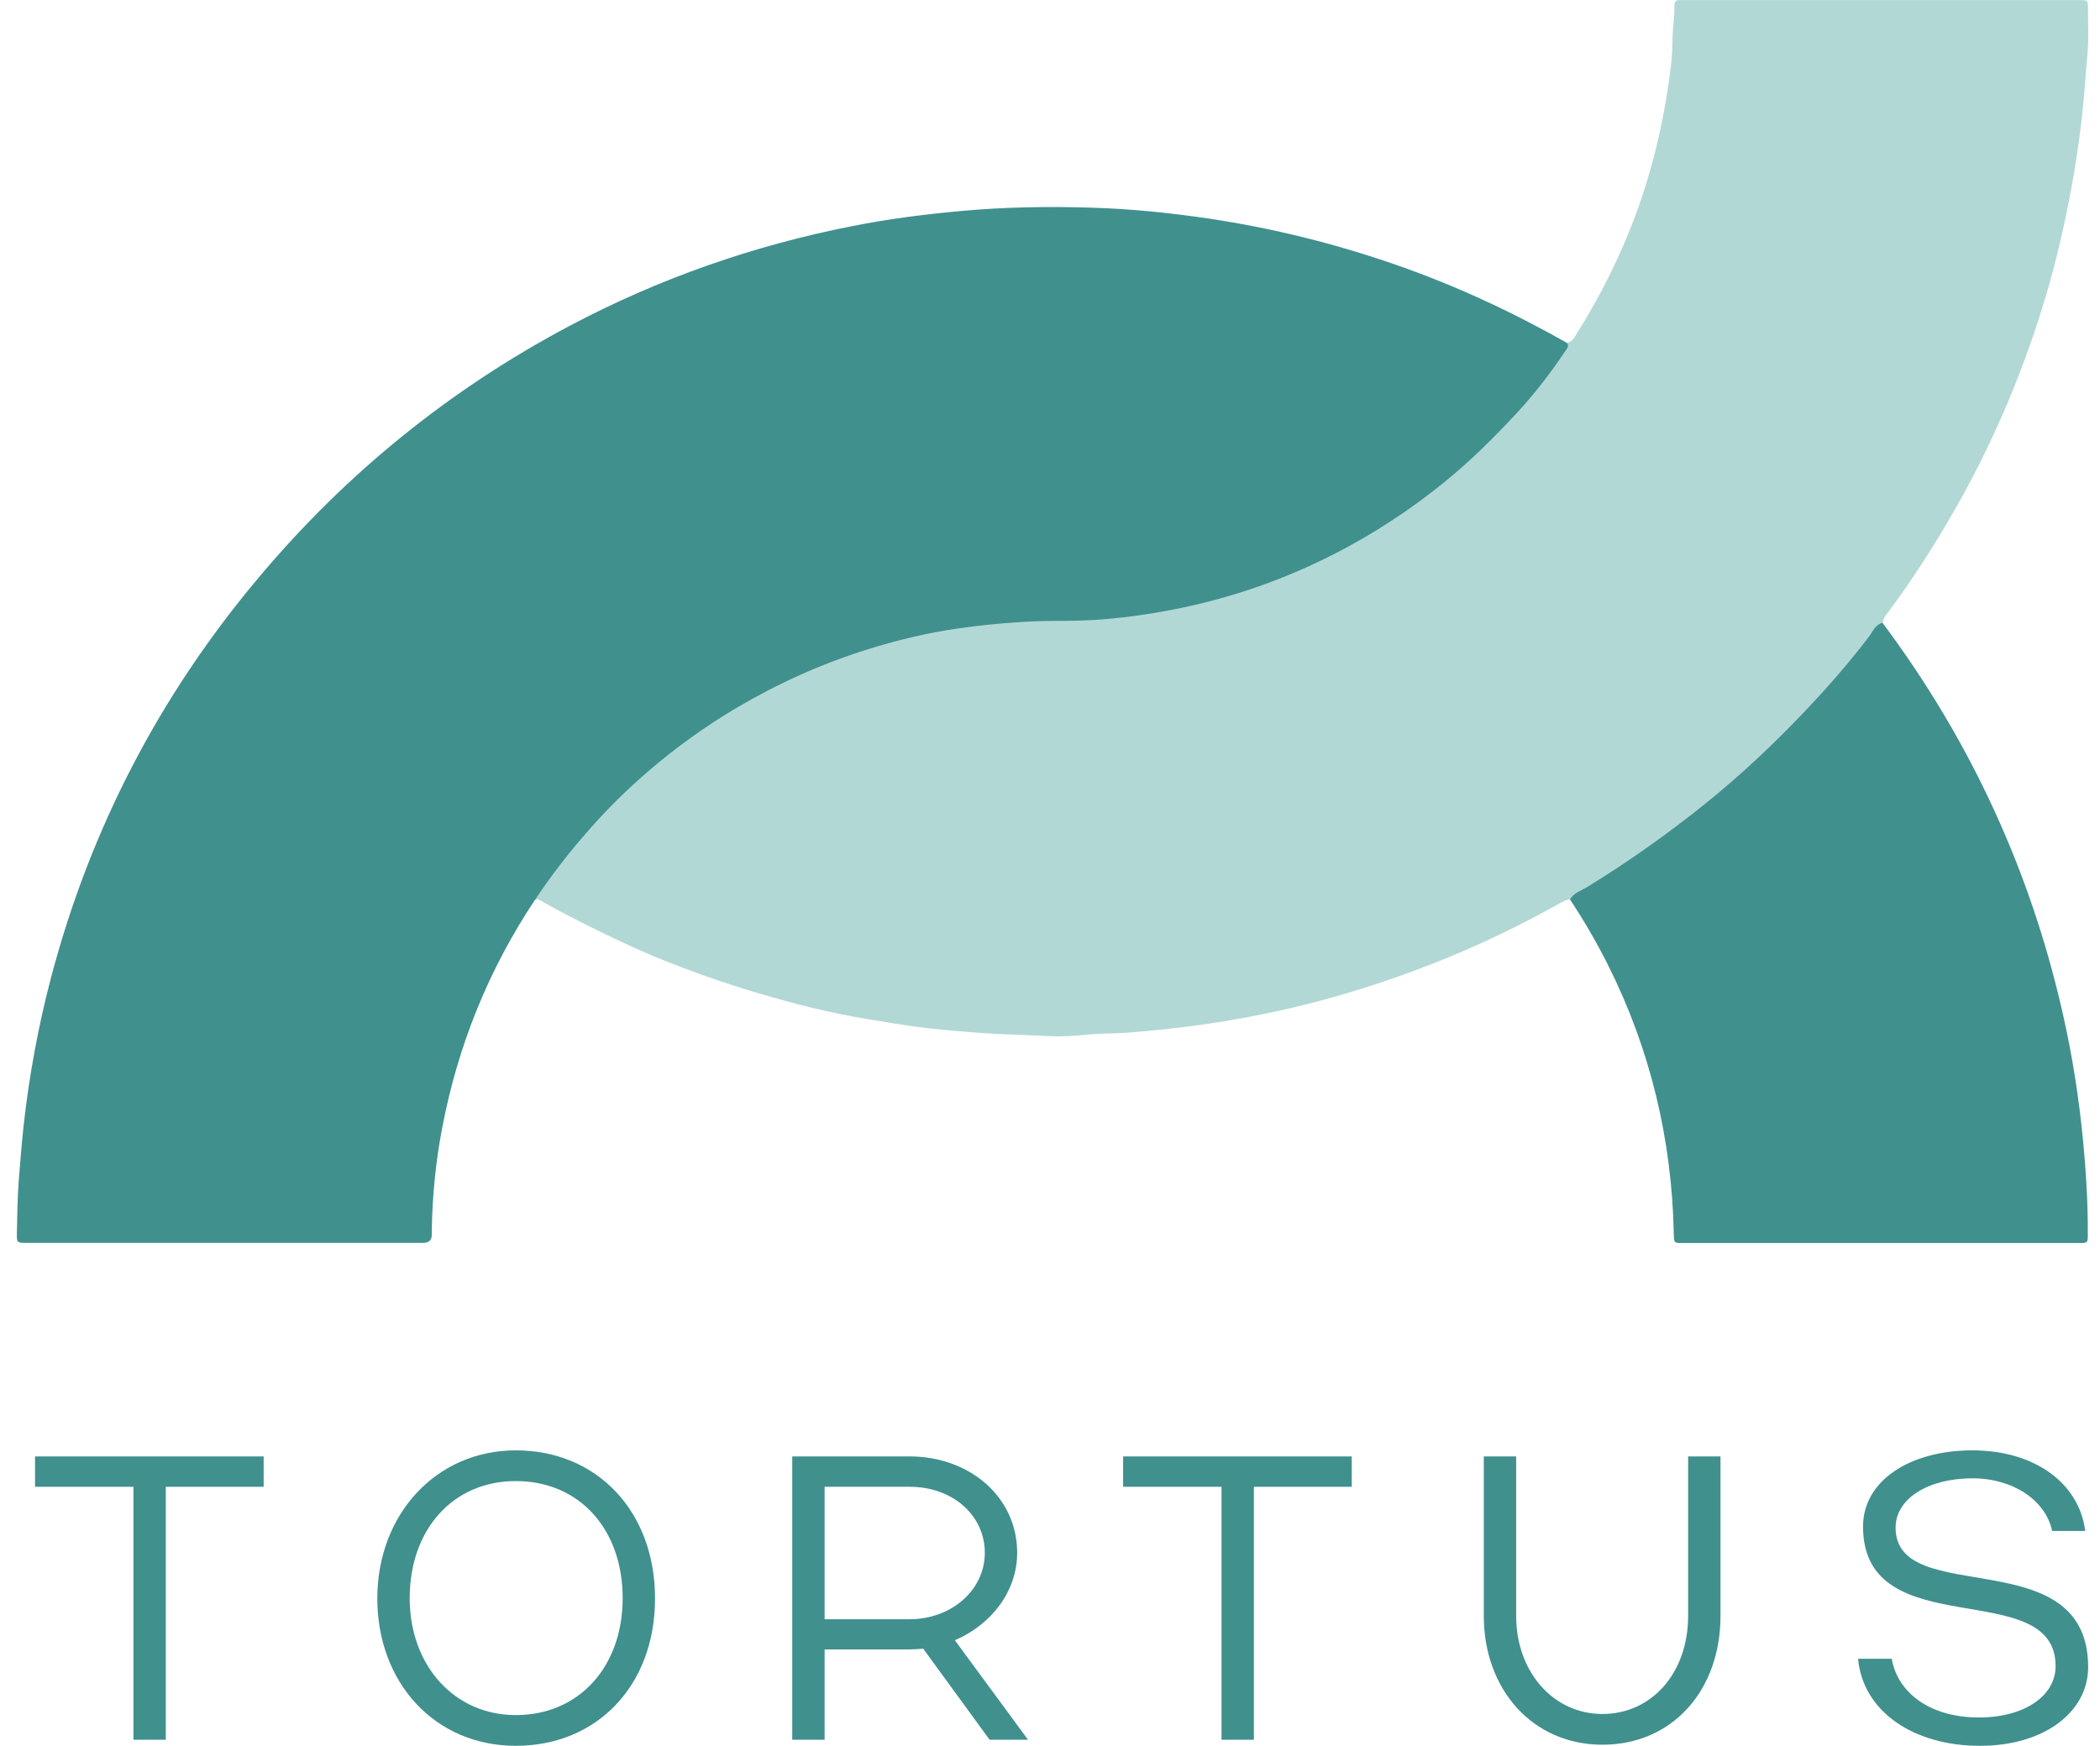
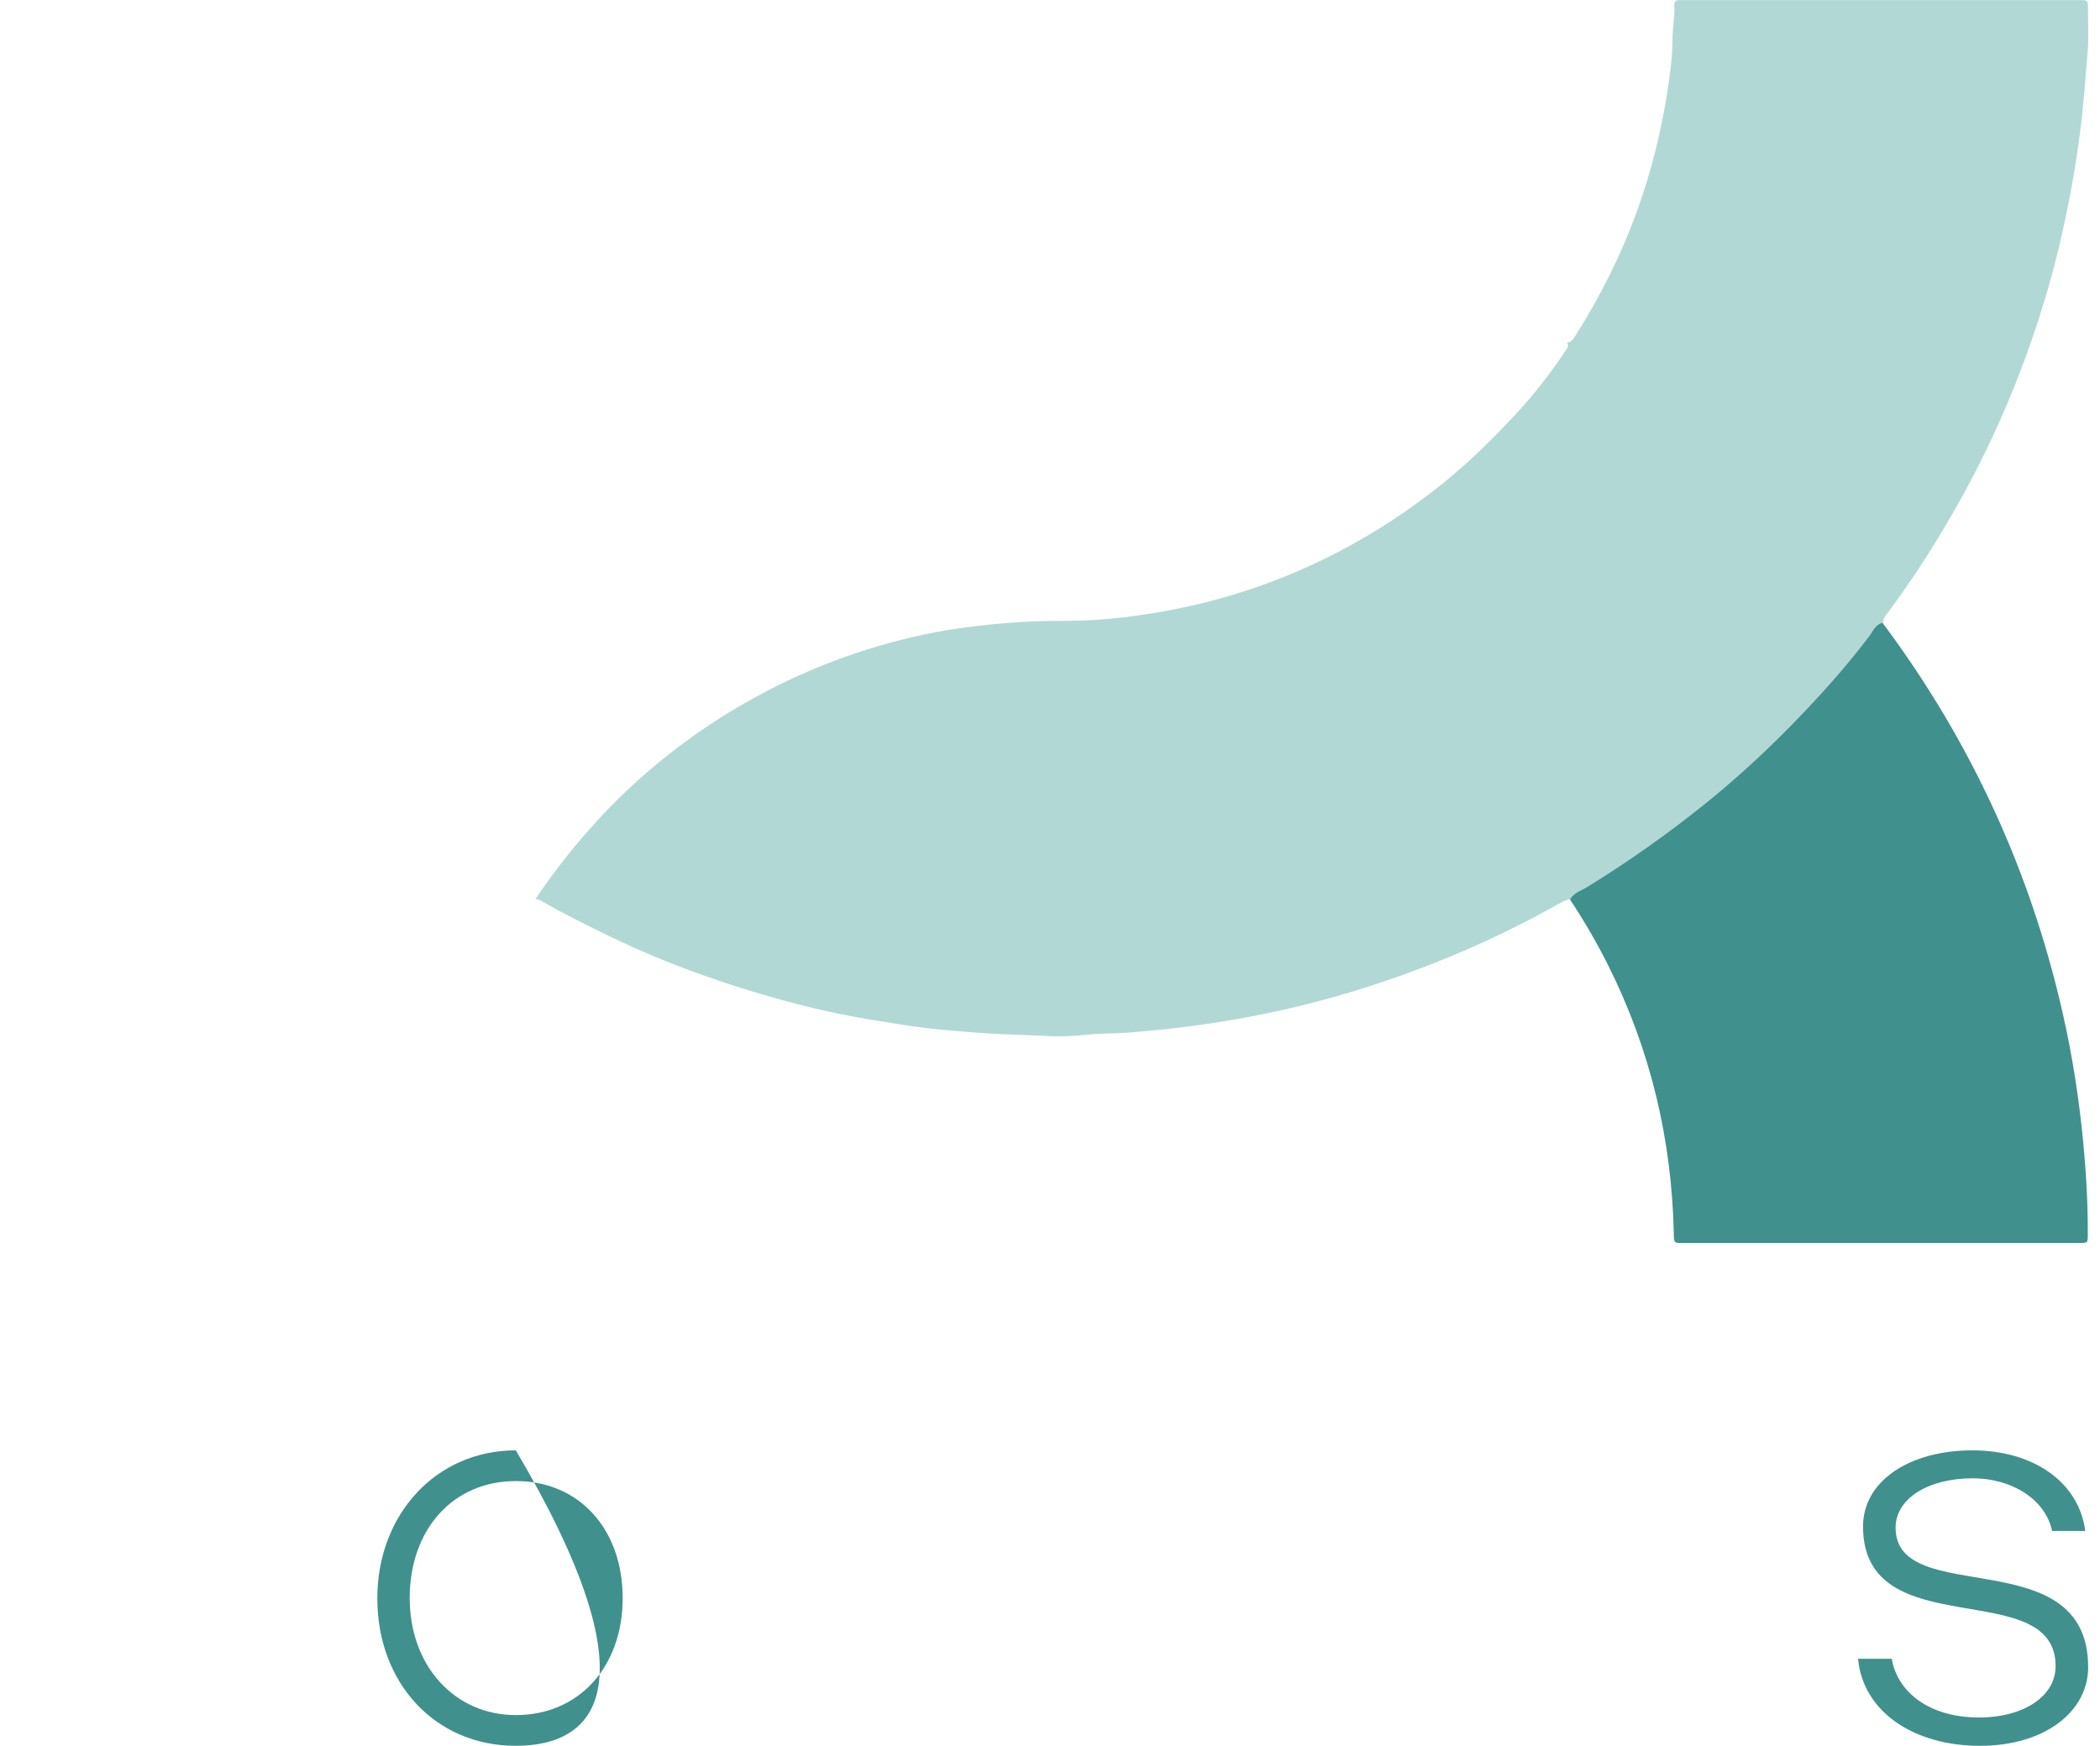
<svg xmlns="http://www.w3.org/2000/svg" width="963" height="801" viewBox="0 0 963 801" fill="none">
  <g clip-path="url(#clip0_144_28)">
-     <path d="M61.191 681.935H16.068V668.012H120.905V681.935H76.035V797.96H61.191V681.935Z" fill="#40908E" />
-     <path d="M236.536 665.227C273.646 665.227 300.383 693.073 300.383 733.155C300.383 773.236 273.646 800.745 236.536 800.745C199.426 800.745 173.027 771.802 173.027 733.155C173.027 694.508 200.101 665.227 236.536 665.227ZM236.536 786.653C265.465 786.653 285.539 764.545 285.539 732.986C285.539 701.427 265.718 679.319 236.536 679.319C207.354 679.319 187.871 701.933 187.871 732.986C187.871 764.038 208.451 786.653 236.536 786.653Z" fill="#40908E" />
-     <path d="M423.436 756.191C421.412 756.36 419.135 756.529 417.111 756.529H378.145V797.96H363.301V668.012H417.111C444.606 668.012 466.45 686.576 466.45 712.228C466.45 730.033 454.389 745.306 437.858 752.309L471.426 797.96H453.799L423.352 756.191H423.436ZM417.111 681.935H378.145V742.69H417.111C436.256 742.69 451.606 729.358 451.606 712.228C451.606 695.098 436.931 681.935 417.111 681.935Z" fill="#40908E" />
-     <path d="M560.154 681.935H515.031V668.012H619.867V681.935H574.998V797.96H560.154V681.935Z" fill="#40908E" />
-     <path d="M774.127 741.171V668.012H788.971V741.171C788.971 775.346 766.874 800.238 734.824 800.238C702.774 800.238 680.424 774.839 680.424 741.171V668.012H695.268V741.171C695.268 766.823 712.305 786.147 734.824 786.147C757.343 786.147 774.127 767.414 774.127 741.171Z" fill="#40908E" />
+     <path d="M236.536 665.227C300.383 773.236 273.646 800.745 236.536 800.745C199.426 800.745 173.027 771.802 173.027 733.155C173.027 694.508 200.101 665.227 236.536 665.227ZM236.536 786.653C265.465 786.653 285.539 764.545 285.539 732.986C285.539 701.427 265.718 679.319 236.536 679.319C207.354 679.319 187.871 701.933 187.871 732.986C187.871 764.038 208.451 786.653 236.536 786.653Z" fill="#40908E" />
    <path d="M907.893 800.745C877.445 800.745 854.251 784.965 852.059 760.832H867.493C870.445 777.371 886.217 787.75 907.386 787.75C928.556 787.75 942.641 777.708 942.641 764.207C942.641 722.269 854.336 755.263 854.336 700.161C854.336 679.15 875.843 665.227 904.434 665.227C933.026 665.227 953.437 680.247 956.22 702.187H941.039C938.087 688.095 923.074 678.053 904.519 678.053C884.277 678.053 869.264 687.335 869.264 700.668C869.264 738.133 957.569 706.068 957.569 764.713C957.569 784.965 937.749 800.745 907.977 800.745H907.893Z" fill="#40908E" />
-     <path d="M245.477 412.503C224.138 444.484 209.969 479.503 202.8 517.221C199.764 532.916 198.246 548.78 197.993 564.728C197.993 565.319 197.993 565.91 197.993 566.585C197.936 568.835 196.699 569.988 194.282 570.044C193.86 570.044 193.354 570.044 192.932 570.044C132.966 570.044 72.915 570.044 12.948 570.044C12.357 570.044 11.767 570.044 11.092 570.044C7.972 569.96 7.719 569.707 7.719 566.585C7.887 558.4 7.972 550.13 8.562 542.03C9.237 533.423 9.912 524.816 10.839 516.209C13.37 493.426 17.502 470.896 23.322 448.703C41.287 380.354 73.083 319.093 118.543 265.004C158.521 217.328 206.005 178.765 260.996 149.569C302.07 127.799 345.421 112.61 391.05 103.665C407.581 100.375 424.28 98.265 441.064 96.746C460.631 94.974 480.198 94.637 499.766 95.227C518.152 95.734 536.37 97.59 554.587 100.29C583.77 104.678 612.277 111.766 640.194 121.47C667.352 130.921 693.329 142.987 718.378 157.164C721.161 159.189 718.884 161.045 717.956 162.564C713.065 170.074 707.582 177.162 701.763 183.997C675.448 214.796 644.495 239.605 608.144 257.325C579.131 271.501 548.515 280.446 516.381 284.158C505.669 285.424 494.958 285.846 484.162 285.93C442.498 286.184 402.52 294.453 364.567 312.089C338.758 324.071 315.396 339.597 294.057 358.499C277.273 373.35 262.682 390.142 249.862 408.537C248.682 410.225 247.248 411.406 245.645 412.588L245.477 412.503Z" fill="#40908E" />
    <path d="M245.477 412.503C253.152 401.027 261.586 390.142 270.779 379.848C279.044 370.481 287.9 361.79 297.346 353.689C309.998 342.804 323.492 333.1 337.915 324.577C356.807 313.439 376.627 304.495 397.628 297.913C411.376 293.609 425.292 290.234 439.63 288.209C448.908 286.859 458.185 285.93 467.631 285.34C474.885 284.833 482.138 284.749 489.476 284.749C506.766 284.665 523.887 282.471 540.84 279.011C565.889 273.864 589.842 265.426 612.614 253.697C630.326 244.583 646.857 233.698 662.375 221.125C674.352 211.421 685.147 200.62 695.606 189.398C703.703 180.622 711.04 171.171 717.703 161.13C718.547 159.864 719.727 158.767 718.547 157.079C720.318 157.079 721.246 155.814 722.089 154.548C733.812 136.068 743.596 116.576 751.018 95.902C757.428 78.013 761.898 59.703 764.766 40.97C765.946 33.375 766.959 25.697 766.959 17.933C766.959 12.786 768.055 7.723 767.802 2.492C767.718 0.804 768.561 -0.04 770.248 0.044C771.344 0.044 772.356 0.044 773.453 0.044C832.829 0.044 892.205 0.044 951.582 0.044C952.172 0.044 952.762 0.044 953.437 0.044C957.401 0.044 957.485 0.044 957.485 4.179C957.485 11.183 957.907 18.187 957.232 25.106C956.389 34.135 955.883 43.164 954.871 52.193C952.847 70.672 949.726 88.983 945.593 107.21C939.605 133.874 931.171 159.779 920.544 185.01C912.616 203.742 903.507 221.885 893.133 239.436C884.53 254.118 875.253 268.295 865.047 281.88C864.204 282.977 863.529 284.158 863.445 285.593C854.336 297.322 845.143 308.967 835.022 319.852C830.046 325.168 825.07 330.484 820.009 335.631C791.755 364.321 760.127 388.708 725.716 409.381C723.944 410.478 722.342 411.997 720.149 412.419C717.197 412.841 714.836 414.613 712.305 415.963C691.81 427.27 670.641 437.059 648.712 445.159C629.651 452.247 610.252 458.154 590.517 462.711C577.697 465.664 564.793 468.027 551.804 469.883C540.165 471.571 528.441 472.752 516.634 473.68C510.73 474.102 504.826 473.933 498.922 474.524C492.681 475.199 486.524 475.537 480.283 475.199C469.993 474.608 459.703 474.524 449.498 473.765C441.317 473.174 433.22 472.499 425.123 471.571C416.099 470.558 407.243 468.955 398.303 467.52C380.929 464.651 363.976 460.432 347.108 455.369C335.469 451.91 323.998 448.028 312.697 443.725C293.467 436.552 275.08 427.523 256.947 418.073C254.417 416.722 251.886 415.288 249.356 413.854C248.175 413.178 246.995 412.335 245.561 412.419L245.477 412.503Z" fill="#B2D8D5" />
    <path d="M719.98 412.503C721.836 409.381 725.21 408.453 727.993 406.765C746.632 395.289 764.428 382.716 781.465 369.047C798.08 355.714 813.515 341.201 828.106 325.759C838.311 314.958 848.095 303.819 857.119 291.922C858.89 289.643 859.903 286.437 863.276 285.677C901.736 337.15 928.725 394.108 943.991 456.635C948.967 476.802 952.509 497.307 954.702 517.981C956.389 534.013 957.485 550.046 957.401 566.163C957.401 570.044 957.401 570.129 953.353 570.129C892.796 570.129 832.154 570.129 771.597 570.129C767.633 570.129 767.633 570.129 767.549 565.657C766.621 522.537 756.838 481.528 737.523 442.881C732.294 432.417 726.39 422.292 719.98 412.588V412.503Z" fill="#40908E" />
  </g>
  <defs>
    <clipPath id="clip0_144_28">
      <rect width="963" height="801" fill="white" />
    </clipPath>
  </defs>
</svg>